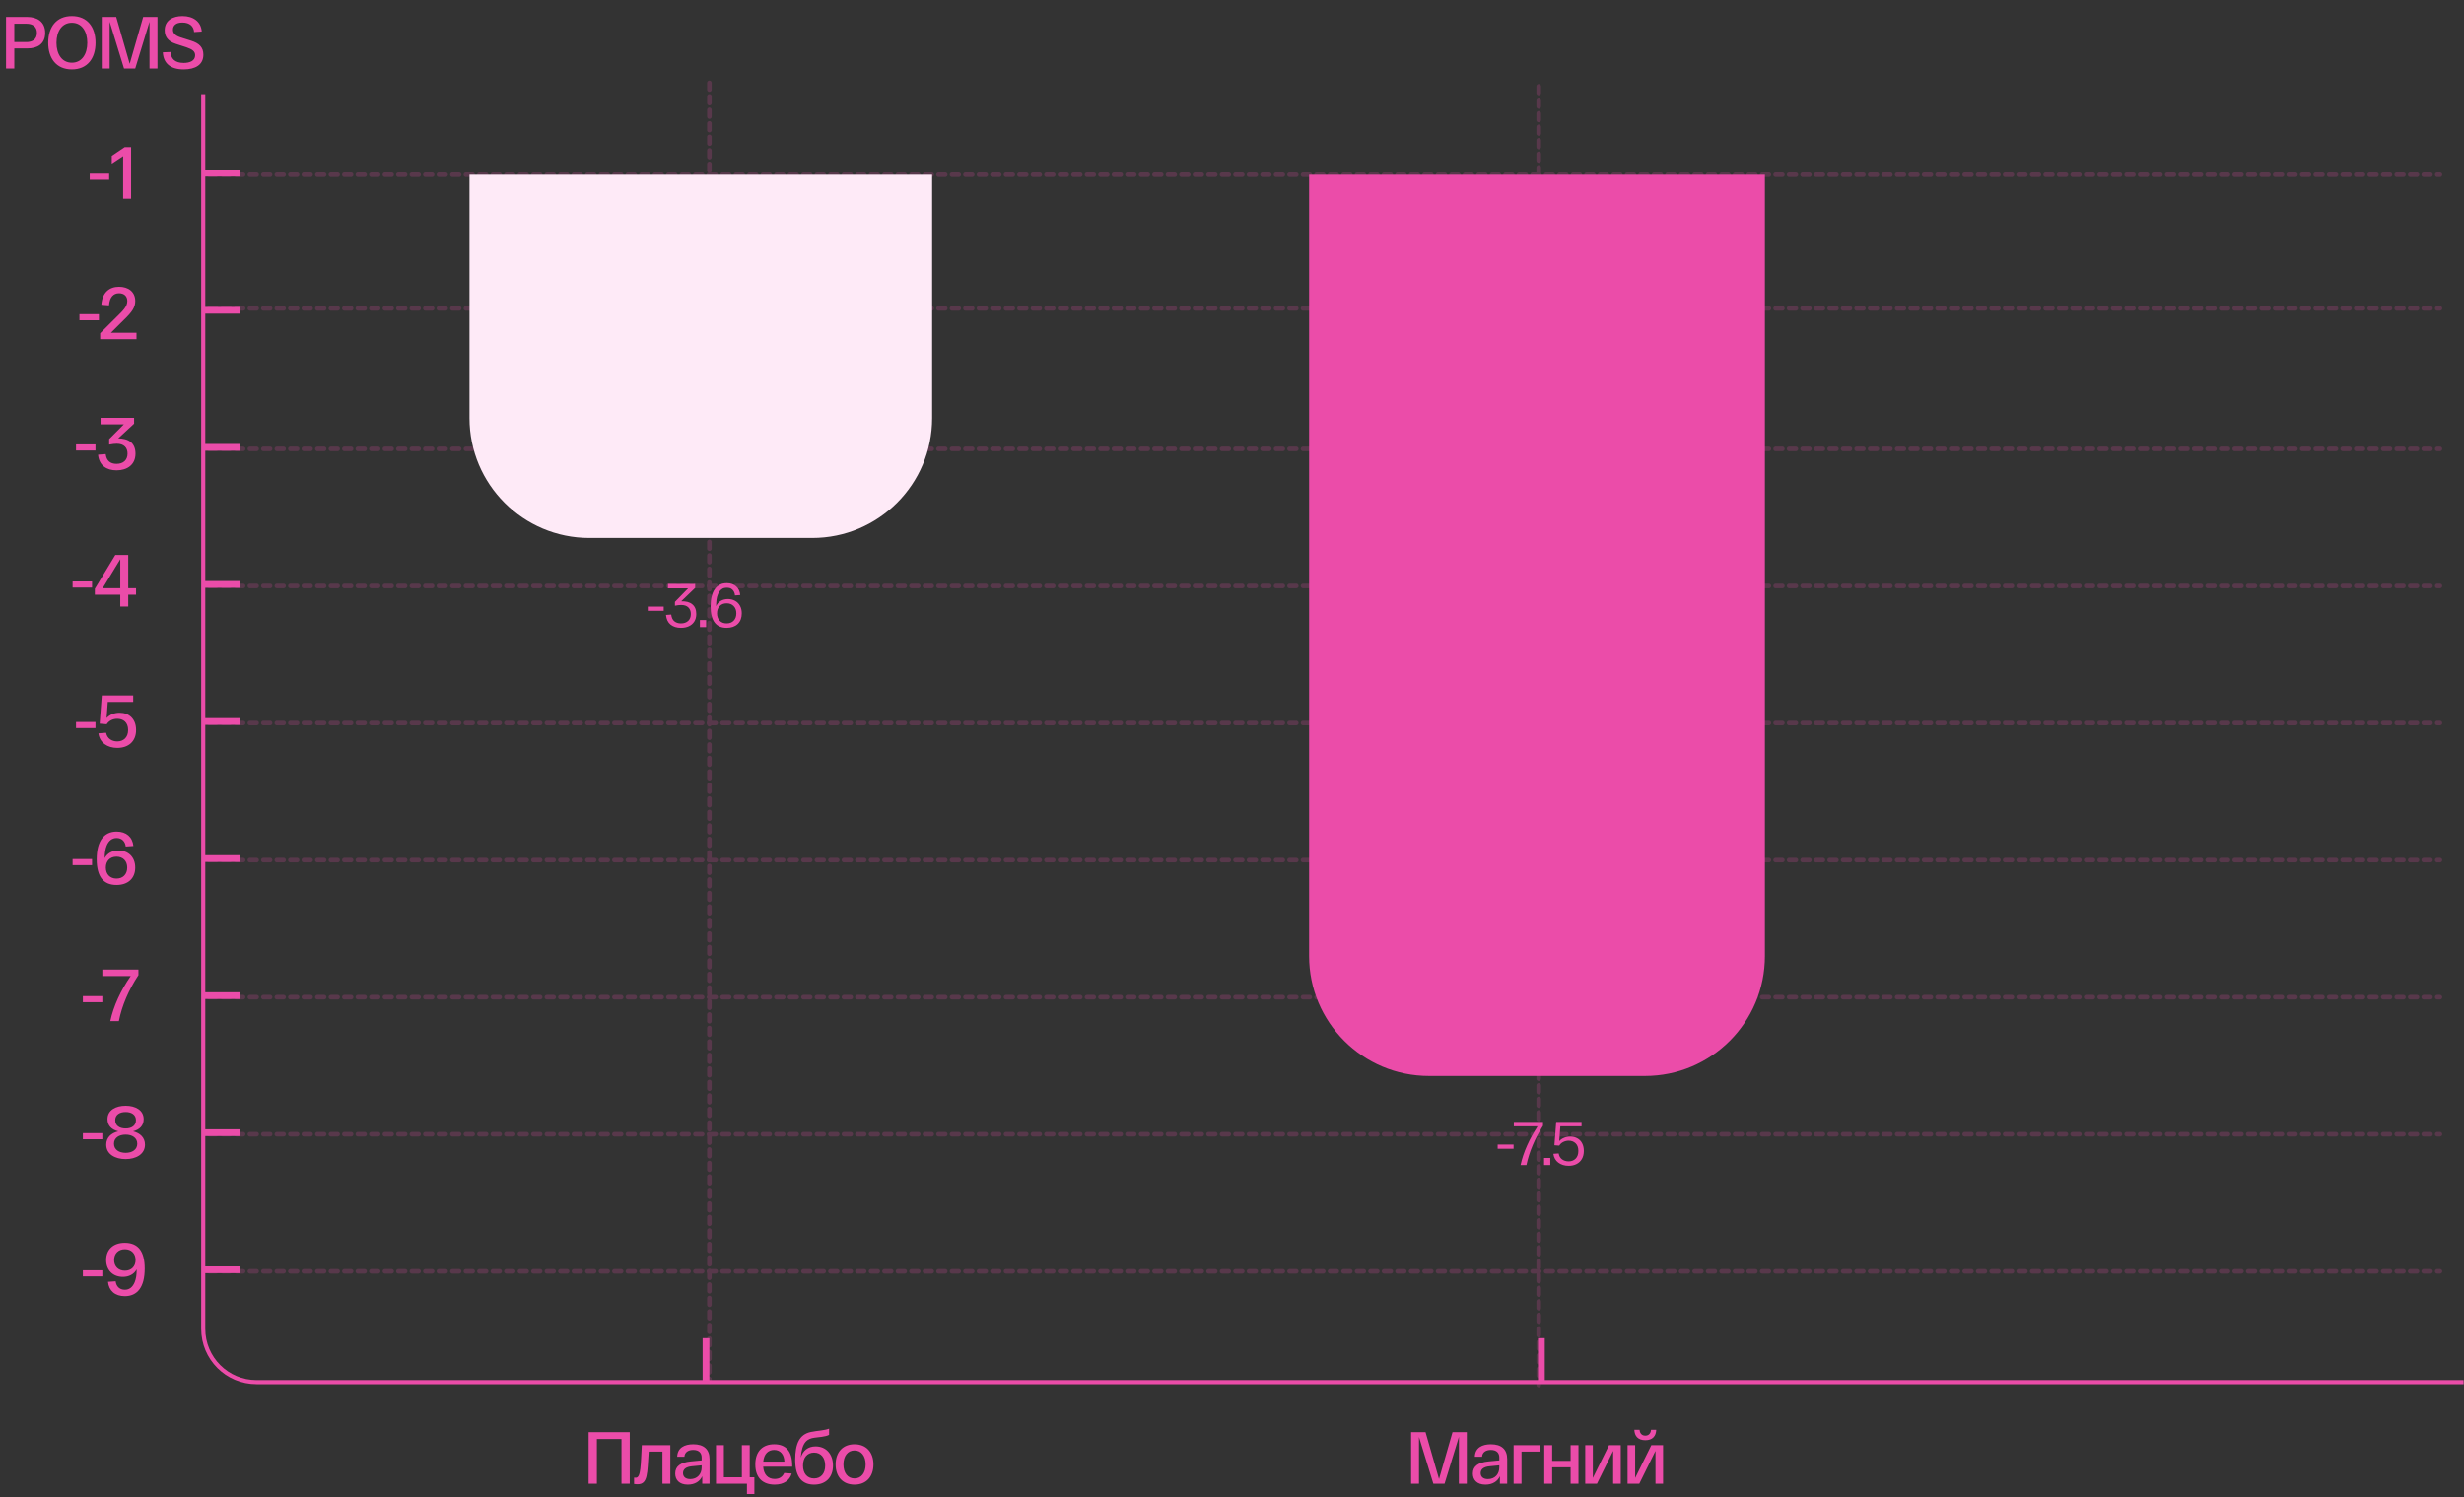
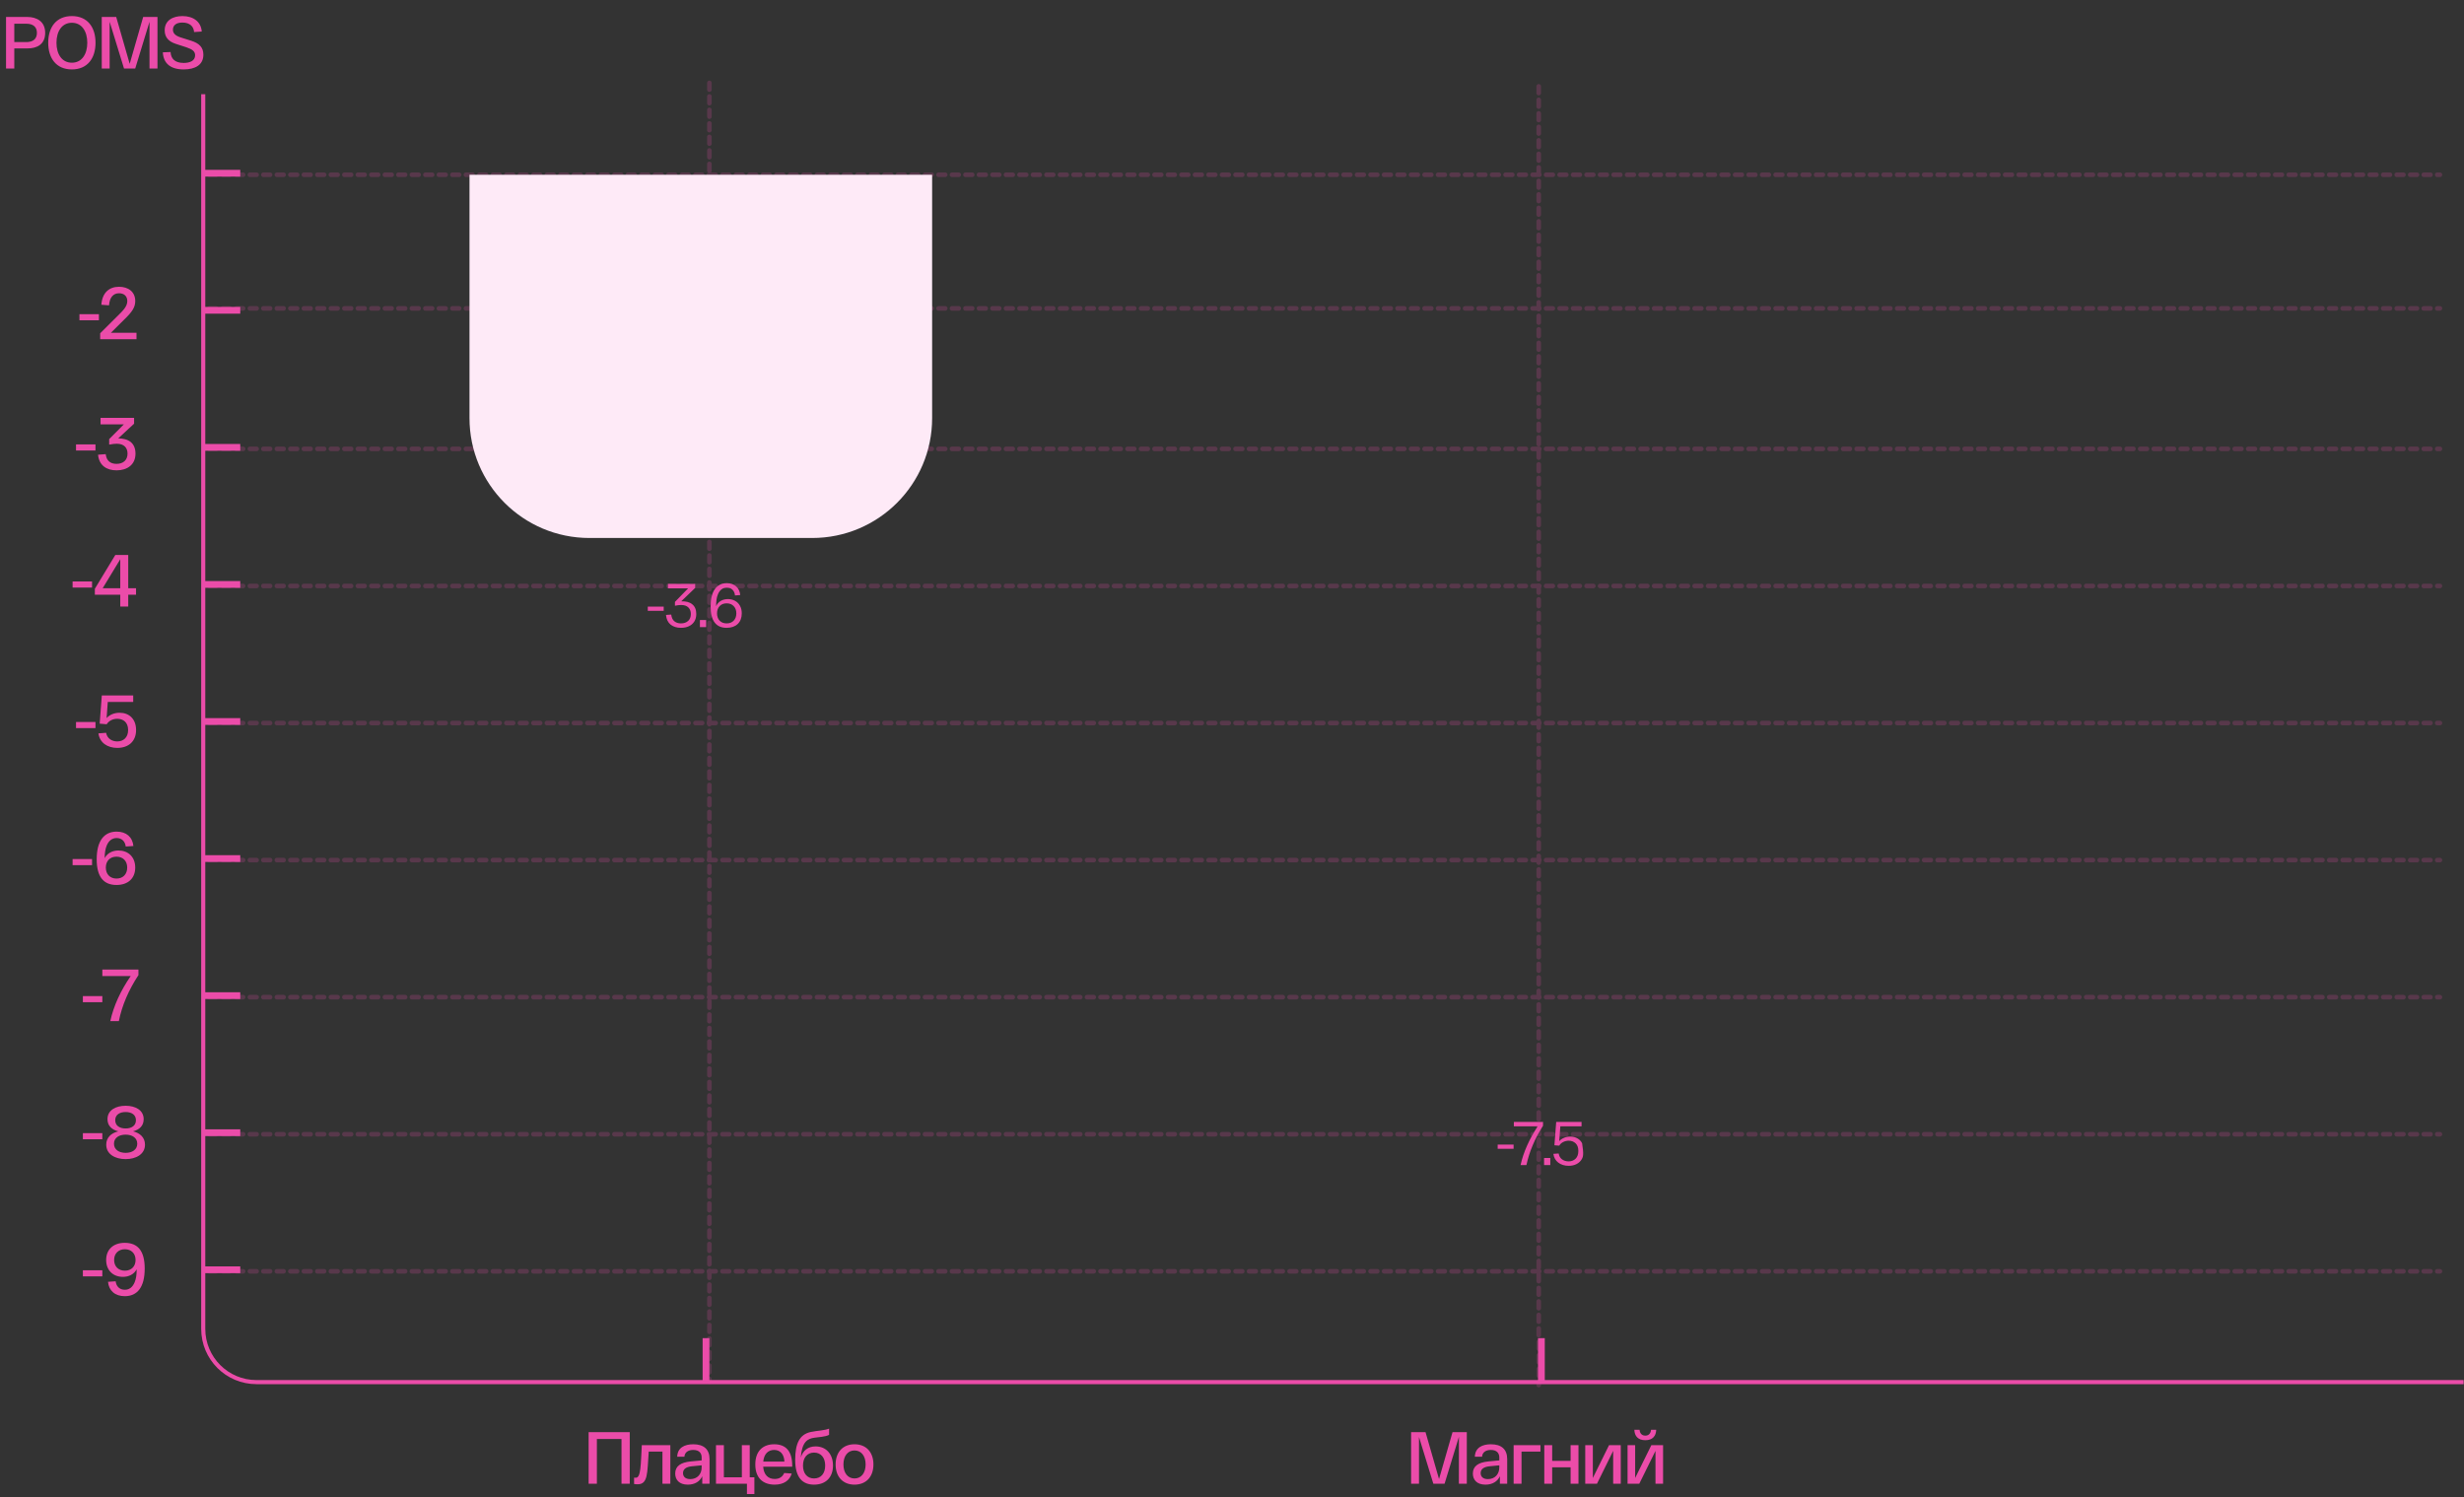
<svg xmlns="http://www.w3.org/2000/svg" width="719" height="437" viewBox="0 0 719 437" fill="none">
  <rect x="0" y="0" width="719" height="437" fill="#333333" stroke="none" />
  <path d="M59.305 27.5V385.917V387.806C59.305 396.383 66.258 403.336 74.835 403.336H718.887" stroke="#EB4CA9" stroke-width="1.195" />
  <path d="M22.183 129.689H27.86V131.474H22.183V129.689ZM38.16 129.001C39.085 129.775 39.536 130.936 39.536 132.377C39.536 135.645 37.085 137.258 34.01 137.258C31.086 137.258 28.914 135.817 28.613 132.699L30.849 132.527C31.064 134.527 32.29 135.366 34.01 135.366C35.902 135.366 37.214 134.312 37.214 132.377C37.214 130.699 36.225 129.495 34.075 129.495C33.537 129.495 32.806 129.56 31.86 129.753V128.141L36.139 123.84H29.344V121.948H39.128V123.646L34.505 127.926C35.902 127.947 37.236 128.248 38.16 129.001Z" fill="#EB4CA9" />
  <path d="M23.183 91.689H28.86V93.474H23.183V91.689ZM32.372 97.108H39.833V99H29.232V97.258L34.114 92.398C35.877 90.678 37.145 89.453 37.145 87.861C37.145 86.356 36.135 85.582 34.737 85.582C33.167 85.582 32.006 86.635 31.813 89.108L29.576 88.936C29.834 85.281 31.985 83.689 34.737 83.689C37.382 83.689 39.468 85.109 39.468 87.861C39.468 89.668 38.565 91.022 36.242 93.259L32.372 97.108Z" fill="#EB4CA9" />
-   <path d="M26.183 50.689H31.86V52.474H26.183V50.689ZM36.383 42.948H38.254V58H35.932V45.571L32.62 47.764V45.485L36.383 42.948Z" fill="#EB4CA9" />
  <path d="M183.762 417.948V433H181.354V419.926H174.172V433H171.763V417.948H183.762ZM187.282 421.732H195.604V433H193.303V423.624H189.303C188.852 430.011 189.088 433.151 186.056 433.151C185.712 433.151 185.368 433.129 185.024 433.065V431.215C185.261 431.237 185.39 431.237 185.562 431.237C187.024 431.237 186.959 427.431 187.282 421.732ZM197.027 430.011C197.027 427.839 198.661 426.764 201.564 426.484L204.747 426.183V425.323C204.747 424.076 204.016 423.13 202.296 423.13C200.898 423.13 199.801 423.754 199.715 425.108H197.608C197.694 422.463 199.78 421.474 202.296 421.474C205.349 421.474 207.048 422.936 207.048 425.796V433H204.919V430.807C204.231 432.312 202.769 433.258 200.704 433.258C198.167 433.258 197.027 431.817 197.027 430.011ZM199.307 429.903C199.307 430.871 199.952 431.645 201.414 431.645C203.478 431.645 204.747 430.183 204.747 428.226V427.624L201.865 427.904C200.21 428.076 199.307 428.721 199.307 429.903ZM208.927 433V421.732H211.228V431.108H216.475V421.732H218.775V431.108H220.13V436.01H217.958V433H208.927ZM220.4 427.366C220.4 423.366 222.701 421.474 225.905 421.474C229.281 421.474 231.174 423.431 231.174 427.753V428.033H222.701C222.873 430.42 224.185 431.602 226.056 431.602C227.475 431.602 228.378 430.936 228.83 429.86L231.023 430.011C230.442 432.011 228.722 433.258 226.056 433.258C222.701 433.258 220.4 431.387 220.4 427.366ZM222.723 426.527H228.894C228.808 424.42 227.69 423.13 225.905 423.13C224.185 423.13 222.938 424.248 222.723 426.527ZM237.994 422.098C240.962 422.098 243.069 424.227 243.069 427.689C243.069 431.129 240.962 433.258 237.543 433.258C234.36 433.258 232.038 431.43 232.038 426.033C232.038 421.216 233.328 418.636 236.511 417.905C237.564 417.668 238.596 417.582 239.521 417.453C240.553 417.302 241.177 417.195 241.929 416.915V418.722C241.392 419.023 240.639 419.173 239.779 419.302C239.005 419.41 238.489 419.453 237.65 419.56C235.629 419.84 234.016 420.743 233.672 425.345C234.274 423.345 235.758 422.098 237.994 422.098ZM237.543 431.452C239.564 431.452 240.79 429.99 240.79 427.689C240.79 425.388 239.564 423.904 237.543 423.904C235.543 423.904 234.317 425.388 234.317 427.689C234.317 429.99 235.543 431.452 237.543 431.452ZM243.837 427.366C243.837 423.711 246.009 421.474 249.342 421.474C252.697 421.474 254.869 423.711 254.869 427.366C254.869 431.022 252.697 433.258 249.342 433.258C246.009 433.258 243.837 431.022 243.837 427.366ZM246.117 427.366C246.117 429.817 247.364 431.452 249.342 431.452C251.342 431.452 252.589 429.817 252.589 427.366C252.589 424.915 251.342 423.28 249.342 423.28C247.364 423.28 246.117 424.915 246.117 427.366Z" fill="#EB4CA9" />
  <path d="M423.848 417.948H428.02V433H425.698L425.719 419.302L421.526 433H418.257L414.064 419.345V433H411.763V417.948H415.978L419.913 431.624L423.848 417.948ZM429.782 430.011C429.782 427.839 431.416 426.764 434.319 426.484L437.501 426.183V425.323C437.501 424.076 436.77 423.13 435.05 423.13C433.652 423.13 432.555 423.754 432.469 425.108H430.362C430.448 422.463 432.534 421.474 435.05 421.474C438.103 421.474 439.802 422.936 439.802 425.796V433H437.673V430.807C436.985 432.312 435.523 433.258 433.459 433.258C430.921 433.258 429.782 431.817 429.782 430.011ZM432.061 429.903C432.061 430.871 432.706 431.645 434.168 431.645C436.233 431.645 437.501 430.183 437.501 428.226V427.624L434.62 427.904C432.964 428.076 432.061 428.721 432.061 429.903ZM441.681 433V421.732H449.508V423.624H443.982V433H441.681ZM450.628 433V421.732H452.929V426.312H458.305V421.732H460.605V433H458.305V428.205H452.929V433H450.628ZM469.523 421.732H472.942V433H470.727V423.409L465.996 433H462.577V421.732H464.792V431.323L469.523 421.732ZM480.108 420.291C477.958 420.291 476.969 419.044 476.904 417.259H478.431C478.495 418.034 478.904 418.958 480.108 418.958C481.312 418.958 481.699 418.034 481.785 417.259H483.291C483.226 419.044 482.259 420.291 480.108 420.291ZM481.871 421.732H485.291V433H483.076V423.409L478.345 433H474.926V421.732H477.141V431.323L481.871 421.732Z" fill="#EB4CA9" />
  <g opacity="0.2">
    <path d="M61.088 251H711.979" stroke="#EB4CA9" stroke-width="1.341" stroke-linecap="round" stroke-dasharray="1.97 1.97" />
    <path d="M61.088 291H711.979" stroke="#EB4CA9" stroke-width="1.341" stroke-linecap="round" stroke-dasharray="1.97 1.97" />
    <path d="M61.088 331H711.979" stroke="#EB4CA9" stroke-width="1.341" stroke-linecap="round" stroke-dasharray="1.97 1.97" />
    <path d="M61.088 371H711.979" stroke="#EB4CA9" stroke-width="1.341" stroke-linecap="round" stroke-dasharray="1.97 1.97" />
    <path d="M61.088 51H711.979" stroke="#EB4CA9" stroke-width="1.341" stroke-linecap="round" stroke-dasharray="1.97 1.97" />
    <path d="M61.088 211H711.979" stroke="#EB4CA9" stroke-width="1.341" stroke-linecap="round" stroke-dasharray="1.97 1.97" />
    <path d="M61.088 171H711.979" stroke="#EB4CA9" stroke-width="1.341" stroke-linecap="round" stroke-dasharray="1.97 1.97" />
    <path d="M61.088 131H711.979" stroke="#EB4CA9" stroke-width="1.341" stroke-linecap="round" stroke-dasharray="1.97 1.97" />
    <path d="M61.088 90H711.979" stroke="#EB4CA9" stroke-width="1.341" stroke-linecap="round" stroke-dasharray="1.97 1.97" />
    <path d="M207.002 24.196V403.196" stroke="#EB4CA9" stroke-width="1.341" stroke-linecap="round" stroke-dasharray="1.97 1.97" />
    <path d="M449.002 25.196V404.196" stroke="#EB4CA9" stroke-width="1.341" stroke-linecap="round" stroke-dasharray="1.97 1.97" />
  </g>
  <line x1="206.013" y1="403.196" x2="206.013" y2="390.505" stroke="#EB4CA9" stroke-width="1.975" />
  <line x1="449.782" y1="403.196" x2="449.782" y2="390.505" stroke="#EB4CA9" stroke-width="1.975" />
  <line x1="59.086" y1="130.552" x2="70.109" y2="130.552" stroke="#EB4CA9" stroke-width="1.975" />
  <path d="M21.183 169.689H26.86V171.474H21.183V169.689ZM37.418 171.667H39.698V173.559H37.418V177H35.096V173.559H27.677V171.818L33.655 161.948H37.418V171.667ZM29.957 171.667H35.096V163.195L29.957 171.667Z" fill="#EB4CA9" />
  <line x1="59.086" y1="170.552" x2="70.109" y2="170.552" stroke="#EB4CA9" stroke-width="1.975" />
  <path d="M22.183 210.689H27.86V212.474H22.183V210.689ZM34.913 208.001C37.687 208.001 39.709 209.829 39.709 213.033C39.709 216.43 37.408 218.258 34.225 218.258C31.408 218.258 29.107 216.796 28.72 214.022L30.957 213.85C31.279 215.549 32.677 216.366 34.225 216.366C35.967 216.366 37.386 215.269 37.386 213.033C37.386 210.753 35.924 209.764 34.225 209.764C32.978 209.764 31.817 210.28 31.129 211.355L29.086 211.183L29.709 202.948H38.87V204.84H31.451L31.107 209.549C32.032 208.538 33.386 208.001 34.913 208.001Z" fill="#EB4CA9" />
  <line x1="59.086" y1="210.552" x2="70.109" y2="210.552" stroke="#EB4CA9" stroke-width="1.975" />
  <path d="M21.183 250.689H26.86V252.474H21.183V250.689ZM34.558 248.194C37.332 248.194 39.461 250.001 39.461 253.183C39.461 256.366 37.311 258.258 33.999 258.258C30.236 258.258 28.215 255.893 28.215 250.753C28.215 245.377 30.387 242.69 34.042 242.69C36.859 242.69 38.666 244.281 38.924 246.883L36.687 247.033C36.537 245.636 35.612 244.56 34.042 244.56C32.731 244.56 31.741 245.313 31.139 246.754C30.752 247.721 30.559 248.818 30.537 250.431C31.311 248.969 32.817 248.194 34.558 248.194ZM33.999 256.387C35.892 256.387 37.117 255.119 37.117 253.183C37.117 251.248 35.892 250.001 33.999 250.001C32.107 250.001 30.881 251.248 30.881 253.183C30.881 255.119 32.107 256.387 33.999 256.387Z" fill="#EB4CA9" />
  <path d="M24.183 290.689H29.86V292.474H24.183V290.689ZM29.862 282.948H40.398V284.56C37.56 288.883 35.603 293.377 34.679 298H32.184C33.13 293.57 35.216 289.076 38.141 284.84H29.862V282.948Z" fill="#EB4CA9" />
  <line x1="59.086" y1="250.552" x2="70.109" y2="250.552" stroke="#EB4CA9" stroke-width="1.975" />
  <line x1="59.086" y1="290.552" x2="70.109" y2="290.552" stroke="#EB4CA9" stroke-width="1.975" />
  <path d="M24.183 330.689H29.86V332.474H24.183V330.689ZM38.827 330.151C40.913 330.667 42.311 332.001 42.311 334.043C42.311 336.839 39.687 338.258 36.655 338.258C33.602 338.258 31 336.839 31 334.043C31 332.001 32.398 330.667 34.526 330.151C32.591 329.678 31.365 328.495 31.365 326.603C31.365 323.958 33.817 322.69 36.655 322.69C39.494 322.69 41.924 323.958 41.924 326.603C41.924 328.495 40.741 329.657 38.827 330.151ZM33.623 326.904C33.623 328.474 34.87 329.313 36.655 329.313C38.44 329.313 39.666 328.474 39.666 326.904C39.666 325.356 38.44 324.517 36.655 324.517C34.87 324.517 33.623 325.356 33.623 326.904ZM36.655 336.43C38.569 336.43 40.053 335.506 40.053 333.764C40.053 332.044 38.569 331.119 36.655 331.119C34.741 331.119 33.258 332.044 33.258 333.764C33.258 335.506 34.741 336.43 36.655 336.43Z" fill="#EB4CA9" />
  <line x1="59.086" y1="330.552" x2="70.109" y2="330.552" stroke="#EB4CA9" stroke-width="1.975" />
  <path d="M24.183 370.689H29.86V372.474H24.183V370.689ZM36.397 362.69C40.225 362.69 42.225 365.055 42.225 370.194C42.225 375.613 40.096 378.258 36.419 378.258C33.58 378.258 31.774 376.688 31.516 374.065L33.752 373.914C33.903 375.312 34.827 376.387 36.419 376.387C37.73 376.387 38.698 375.635 39.3 374.172C39.709 373.162 39.881 372.087 39.881 370.409C39.107 371.872 37.601 372.624 35.86 372.624C33.107 372.624 30.978 370.818 30.978 367.7C30.978 364.56 33.15 362.69 36.397 362.69ZM36.44 370.818C38.333 370.818 39.558 369.571 39.558 367.7C39.558 365.829 38.333 364.56 36.44 364.56C34.548 364.56 33.301 365.829 33.301 367.7C33.301 369.571 34.548 370.818 36.44 370.818Z" fill="#EB4CA9" />
  <line x1="59.086" y1="370.552" x2="70.109" y2="370.552" stroke="#EB4CA9" stroke-width="1.975" />
  <line x1="59.086" y1="90.552" x2="70.109" y2="90.552" stroke="#EB4CA9" stroke-width="1.975" />
  <line x1="59.086" y1="50.552" x2="70.109" y2="50.552" stroke="#EB4CA9" stroke-width="1.975" />
  <path d="M272 122C272 141.33 256.33 157 237 157L172 157C152.67 157 137 141.33 137 122L137 51L272 51L272 122Z" fill="#FEEAF7" />
-   <path d="M515 279C515 298.33 499.33 314 480 314L417 314C397.67 314 382 298.33 382 279L382 51L515 51L515 279Z" fill="#EB4CA9" />
-   <path d="M441.67 334.024V335.248H437.026V334.024H441.67ZM450.258 327.4V328.516C447.858 332.284 446.244 336.112 445.416 340H443.706C444.114 338.128 444.744 336.238 445.596 334.33C446.448 332.41 447.486 330.532 448.71 328.696H441.744V327.4H450.258ZM450.566 337.93H452.384V340H450.566V337.93ZM458.189 331.684C458.969 331.684 459.659 331.852 460.259 332.188C460.859 332.512 461.327 332.992 461.663 333.628C461.999 334.264 462.167 335.014 462.167 335.878C462.167 336.79 461.975 337.576 461.591 338.236C461.219 338.884 460.697 339.376 460.025 339.712C459.365 340.048 458.603 340.216 457.739 340.216C456.551 340.216 455.549 339.91 454.733 339.298C453.917 338.686 453.431 337.828 453.275 336.724L454.823 336.616C454.943 337.36 455.267 337.93 455.795 338.326C456.335 338.722 456.983 338.92 457.739 338.92C458.555 338.92 459.227 338.662 459.755 338.146C460.295 337.618 460.565 336.862 460.565 335.878C460.565 334.894 460.295 334.15 459.755 333.646C459.227 333.142 458.561 332.89 457.757 332.89C457.193 332.89 456.659 333.016 456.155 333.268C455.663 333.508 455.273 333.862 454.985 334.33L453.581 334.222L454.103 327.4H461.501V328.696H455.309L454.985 333.016C455.357 332.596 455.825 332.272 456.389 332.044C456.953 331.804 457.553 331.684 458.189 331.684Z" fill="#EB4CA9" />
+   <path d="M441.67 334.024V335.248H437.026V334.024H441.67ZM450.258 327.4V328.516C447.858 332.284 446.244 336.112 445.416 340H443.706C444.114 338.128 444.744 336.238 445.596 334.33C446.448 332.41 447.486 330.532 448.71 328.696H441.744V327.4H450.258ZM450.566 337.93H452.384V340H450.566V337.93ZM458.189 331.684C458.969 331.684 459.659 331.852 460.259 332.188C460.859 332.512 461.327 332.992 461.663 333.628C462.167 336.79 461.975 337.576 461.591 338.236C461.219 338.884 460.697 339.376 460.025 339.712C459.365 340.048 458.603 340.216 457.739 340.216C456.551 340.216 455.549 339.91 454.733 339.298C453.917 338.686 453.431 337.828 453.275 336.724L454.823 336.616C454.943 337.36 455.267 337.93 455.795 338.326C456.335 338.722 456.983 338.92 457.739 338.92C458.555 338.92 459.227 338.662 459.755 338.146C460.295 337.618 460.565 336.862 460.565 335.878C460.565 334.894 460.295 334.15 459.755 333.646C459.227 333.142 458.561 332.89 457.757 332.89C457.193 332.89 456.659 333.016 456.155 333.268C455.663 333.508 455.273 333.862 454.985 334.33L453.581 334.222L454.103 327.4H461.501V328.696H455.309L454.985 333.016C455.357 332.596 455.825 332.272 456.389 332.044C456.953 331.804 457.553 331.684 458.189 331.684Z" fill="#EB4CA9" />
  <path d="M193.67 177.024V178.248H189.026V177.024H193.67ZM201.987 176.34C202.779 176.964 203.175 177.912 203.175 179.184C203.175 180.036 202.983 180.768 202.599 181.38C202.215 181.98 201.687 182.436 201.015 182.748C200.343 183.06 199.575 183.216 198.711 183.216C197.487 183.216 196.479 182.904 195.687 182.28C194.907 181.644 194.457 180.702 194.337 179.454L195.867 179.346C195.963 180.222 196.263 180.87 196.767 181.29C197.271 181.71 197.919 181.92 198.711 181.92C199.575 181.92 200.271 181.68 200.799 181.2C201.327 180.72 201.591 180.048 201.591 179.184C201.591 178.392 201.351 177.756 200.871 177.276C200.391 176.796 199.689 176.556 198.765 176.556C198.213 176.556 197.607 176.628 196.947 176.772V175.656L200.799 171.696H194.913V170.4H202.851V171.57L198.783 175.476C200.187 175.44 201.255 175.728 201.987 176.34ZM204.235 180.93H206.053V183H204.235V180.93ZM212.399 174.828C213.167 174.828 213.857 174.996 214.469 175.332C215.081 175.656 215.561 176.13 215.909 176.754C216.269 177.378 216.449 178.122 216.449 178.986C216.449 180.306 216.053 181.344 215.261 182.1C214.469 182.844 213.395 183.216 212.039 183.216C208.919 183.216 207.359 181.134 207.359 176.97C207.359 174.762 207.767 173.082 208.583 171.93C209.411 170.766 210.581 170.184 212.093 170.184C213.221 170.184 214.127 170.496 214.811 171.12C215.507 171.744 215.903 172.59 215.999 173.658L214.469 173.766C214.409 173.082 214.169 172.53 213.749 172.11C213.329 171.69 212.777 171.48 212.093 171.48C211.505 171.48 210.989 171.648 210.545 171.984C210.101 172.32 209.747 172.812 209.483 173.46C209.303 173.904 209.171 174.396 209.087 174.936C209.015 175.476 208.973 176.13 208.961 176.898C209.249 176.238 209.699 175.728 210.311 175.368C210.923 175.008 211.619 174.828 212.399 174.828ZM212.039 181.92C212.891 181.92 213.575 181.656 214.091 181.128C214.607 180.588 214.865 179.874 214.865 178.986C214.865 178.11 214.607 177.408 214.091 176.88C213.575 176.34 212.891 176.07 212.039 176.07C211.187 176.07 210.503 176.34 209.987 176.88C209.483 177.408 209.231 178.11 209.231 178.986C209.231 179.874 209.483 180.588 209.987 181.128C210.503 181.656 211.187 181.92 212.039 181.92Z" fill="#EB4CA9" />
  <path d="M1.763 20V4.948H7.956C10.687 4.948 13.182 6.238 13.182 9.592C13.182 12.947 10.795 14.13 8.021 14.13H4.172V20H1.763ZM4.172 12.28H7.677C9.526 12.28 10.773 11.463 10.773 9.592C10.773 7.743 9.526 6.926 7.677 6.926H4.172V12.28ZM14.071 12.474C14.071 7.894 16.458 4.69 20.974 4.69C25.489 4.69 27.876 7.894 27.876 12.474C27.876 17.054 25.489 20.258 20.974 20.258C16.458 20.258 14.071 17.054 14.071 12.474ZM16.48 12.474C16.48 15.807 18.071 18.301 20.974 18.301C23.877 18.301 25.468 15.807 25.468 12.474C25.468 9.141 23.877 6.646 20.974 6.646C18.071 6.646 16.48 9.141 16.48 12.474ZM41.779 4.948H45.951V20H43.629V6.345L39.457 20H36.188L31.995 6.345V20H29.694V4.948H33.909L37.844 18.624L41.779 4.948ZM47.519 15.269L49.777 15.183C49.863 17.097 51.002 18.366 53.605 18.366C55.325 18.366 56.938 17.785 56.938 16.129C56.938 15.033 56.206 14.409 54.4 13.807L51.282 12.796C48.874 12.022 48.057 10.56 48.057 8.84C48.057 5.915 50.486 4.69 53.239 4.69C56.378 4.69 58.658 6.302 58.873 9.205L56.636 9.356C56.529 7.743 55.411 6.582 53.217 6.582C51.454 6.582 50.465 7.356 50.465 8.668C50.465 9.678 51.132 10.409 52.68 10.904L55.798 11.893C58.099 12.624 59.346 13.786 59.346 15.957C59.346 18.903 57.023 20.258 53.583 20.258C49.734 20.258 47.669 18.473 47.519 15.269Z" fill="#EB4CA9" />
</svg>